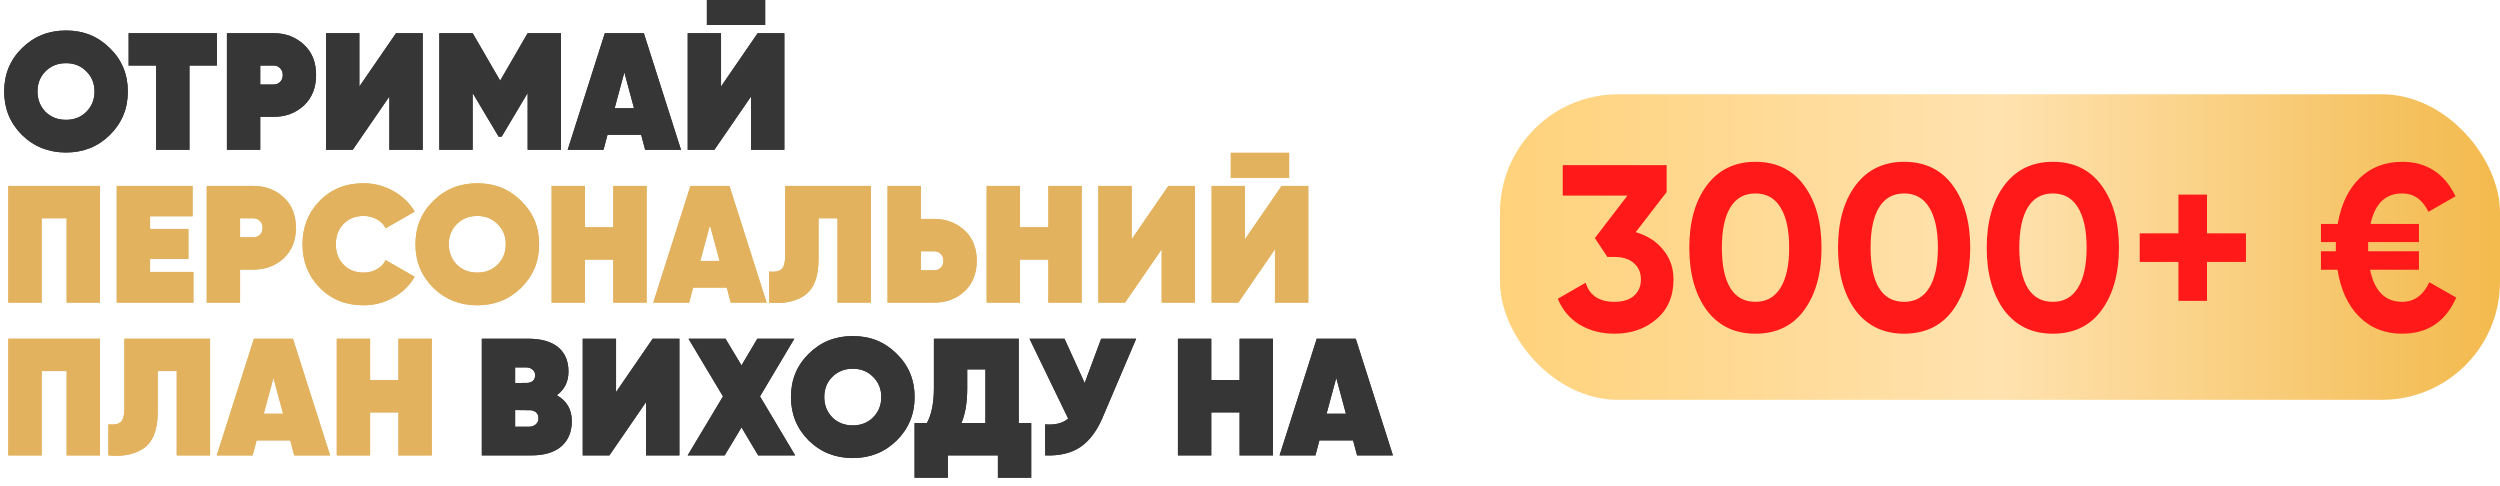
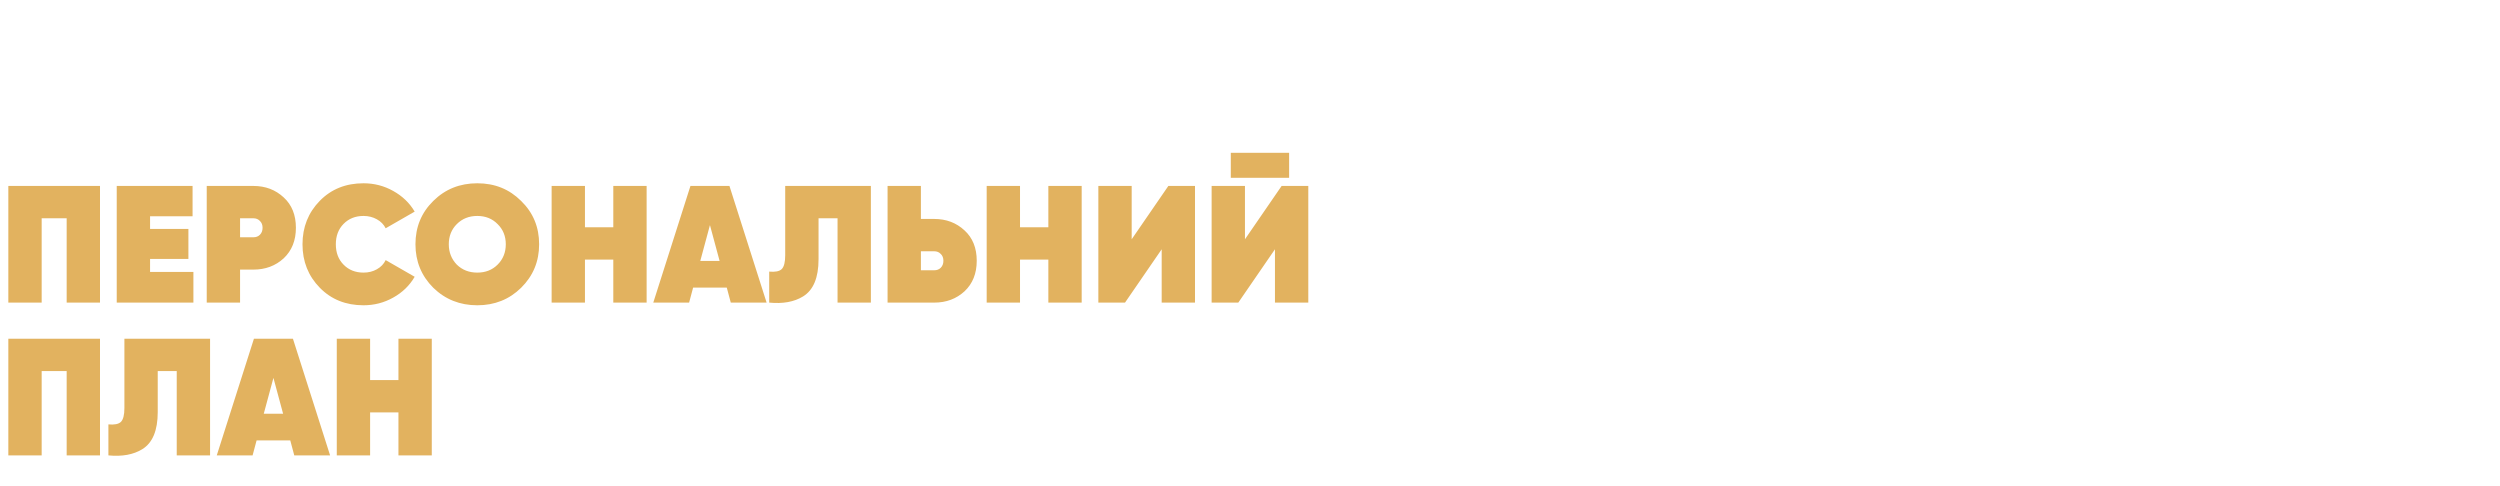
<svg xmlns="http://www.w3.org/2000/svg" width="180" height="35" viewBox="0 0 180 35" fill="none">
-   <path d="M7.908 9.72C7.052 10.56 6 10.98 4.752 10.98C3.504 10.98 2.448 10.56 1.584 9.72C0.728 8.864 0.3 7.82 0.3 6.588C0.3 5.348 0.728 4.308 1.584 3.468C2.44 2.62 3.496 2.196 4.752 2.196C6.008 2.196 7.06 2.62 7.908 3.468C8.772 4.308 9.204 5.348 9.204 6.588C9.204 7.82 8.772 8.864 7.908 9.72ZM3.276 8.052C3.668 8.436 4.16 8.628 4.752 8.628C5.344 8.628 5.832 8.436 6.216 8.052C6.608 7.66 6.804 7.172 6.804 6.588C6.804 6.004 6.608 5.52 6.216 5.136C5.832 4.744 5.344 4.548 4.752 4.548C4.16 4.548 3.668 4.744 3.276 5.136C2.892 5.52 2.7 6.004 2.7 6.588C2.7 7.164 2.892 7.652 3.276 8.052ZM9.261 2.388H15.621V4.716H13.641V10.788H11.241V4.716H9.261V2.388ZM16.338 2.388H19.698C20.562 2.388 21.29 2.664 21.882 3.216C22.466 3.752 22.758 4.48 22.758 5.4C22.758 6.312 22.466 7.044 21.882 7.596C21.29 8.14 20.562 8.412 19.698 8.412H18.738V10.788H16.338V2.388ZM18.738 6.084H19.698C19.89 6.084 20.046 6.024 20.166 5.904C20.294 5.776 20.358 5.608 20.358 5.4C20.358 5.192 20.294 5.028 20.166 4.908C20.046 4.78 19.89 4.716 19.698 4.716H18.738V6.084ZM30.435 10.788H28.035V6.948L25.395 10.788H23.475V2.388H25.875V6.228L28.515 2.388H30.435V10.788ZM37.991 2.388H40.391V10.788H37.991V6.696L36.119 9.84H35.903L34.031 6.696V10.788H31.631V2.388H34.031L36.011 5.808L37.991 2.388ZM49.032 10.788H46.452L46.164 9.708H43.74L43.452 10.788H40.872L43.548 2.388H46.356L49.032 10.788ZM44.952 5.208L44.256 7.788H45.648L44.952 5.208ZM55.094 1.8H50.894V-3.67165e-05H55.094V1.8ZM56.474 10.788H54.074V6.948L51.434 10.788H49.514V2.388H51.914V6.228L54.554 2.388H56.474V10.788ZM40.09 28.456C40.81 28.864 41.17 29.484 41.17 30.316C41.17 31.092 40.918 31.7 40.414 32.14C39.91 32.572 39.186 32.788 38.242 32.788H34.69V24.388H38.026C38.97 24.388 39.69 24.592 40.186 25C40.682 25.408 40.93 25.992 40.93 26.752C40.93 27.48 40.65 28.048 40.09 28.456ZM37.882 26.452H37.09V27.58L38.014 27.568C38.358 27.52 38.53 27.336 38.53 27.016C38.53 26.84 38.466 26.704 38.338 26.608C38.218 26.504 38.066 26.452 37.882 26.452ZM37.09 30.724H38.098C38.29 30.724 38.45 30.668 38.578 30.556C38.706 30.444 38.77 30.3 38.77 30.124C38.77 29.788 38.59 29.592 38.23 29.536L37.09 29.524V30.724ZM48.916 32.788H46.516V28.948L43.876 32.788H41.956V24.388H44.355V28.228L46.995 24.388H48.916V32.788ZM54.72 28.54L57.252 32.788H54.588L53.388 30.772L52.176 32.788H49.512L52.056 28.54L49.572 24.388H52.236L53.388 26.308L54.528 24.388H57.192L54.72 28.54ZM64.556 31.72C63.7 32.56 62.648 32.98 61.4 32.98C60.152 32.98 59.096 32.56 58.232 31.72C57.376 30.864 56.948 29.82 56.948 28.588C56.948 27.348 57.376 26.308 58.232 25.468C59.088 24.62 60.144 24.196 61.4 24.196C62.656 24.196 63.708 24.62 64.556 25.468C65.42 26.308 65.852 27.348 65.852 28.588C65.852 29.82 65.42 30.864 64.556 31.72ZM59.924 30.052C60.316 30.436 60.808 30.628 61.4 30.628C61.992 30.628 62.48 30.436 62.864 30.052C63.256 29.66 63.452 29.172 63.452 28.588C63.452 28.004 63.256 27.52 62.864 27.136C62.48 26.744 61.992 26.548 61.4 26.548C60.808 26.548 60.316 26.744 59.924 27.136C59.54 27.52 59.348 28.004 59.348 28.588C59.348 29.164 59.54 29.652 59.924 30.052ZM73.349 24.388V30.46H74.249V34.396H71.849V32.788H68.249V34.396H65.849V30.46H66.737C67.073 29.852 67.241 29.004 67.241 27.916V24.388H73.349ZM69.221 30.46H70.949V26.596H69.641V27.94C69.641 28.972 69.501 29.812 69.221 30.46ZM78.096 27.58L79.284 24.388H81.804L79.38 30.076C78.972 31.036 78.44 31.74 77.784 32.188C77.128 32.628 76.284 32.828 75.252 32.788V30.556C75.98 30.612 76.532 30.472 76.908 30.136L74.124 24.388H76.644L78.096 27.58ZM89.251 27.364V24.388H91.651V32.788H89.251V29.692H87.211V32.788H84.811V24.388H87.211V27.364H89.251ZM100.29 32.788H97.71L97.422 31.708H94.998L94.71 32.788H92.13L94.806 24.388H97.614L100.29 32.788ZM96.21 27.208L95.514 29.788H96.906L96.21 27.208Z" fill="#363636" />
  <path d="M0.6 13.388H7.2V21.788H4.8V15.716H3V21.788H0.6V13.388ZM10.805 18.644V19.58H13.925V21.788H8.405V13.388H13.865V15.572H10.805V16.484H13.565V18.644H10.805ZM14.885 13.388H18.245C19.109 13.388 19.837 13.664 20.429 14.216C21.013 14.752 21.305 15.48 21.305 16.4C21.305 17.312 21.013 18.044 20.429 18.596C19.837 19.14 19.109 19.412 18.245 19.412H17.285V21.788H14.885V13.388ZM17.285 17.084H18.245C18.437 17.084 18.593 17.024 18.713 16.904C18.841 16.776 18.905 16.608 18.905 16.4C18.905 16.192 18.841 16.028 18.713 15.908C18.593 15.78 18.437 15.716 18.245 15.716H17.285V17.084ZM26.172 21.98C24.901 21.98 23.852 21.56 23.029 20.72C22.197 19.872 21.78 18.828 21.78 17.588C21.78 16.348 22.197 15.304 23.029 14.456C23.852 13.616 24.901 13.196 26.172 13.196C26.941 13.196 27.652 13.38 28.308 13.748C28.973 14.116 29.488 14.612 29.857 15.236L27.768 16.436C27.633 16.164 27.421 15.948 27.133 15.788C26.845 15.628 26.524 15.548 26.172 15.548C25.588 15.548 25.108 15.74 24.733 16.124C24.364 16.5 24.18 16.988 24.18 17.588C24.18 18.188 24.364 18.676 24.733 19.052C25.108 19.436 25.588 19.628 26.172 19.628C26.532 19.628 26.852 19.548 27.133 19.388C27.421 19.228 27.633 19.008 27.768 18.728L29.857 19.928C29.488 20.56 28.973 21.06 28.308 21.428C27.652 21.796 26.941 21.98 26.172 21.98ZM37.521 20.72C36.665 21.56 35.613 21.98 34.365 21.98C33.117 21.98 32.061 21.56 31.197 20.72C30.341 19.864 29.913 18.82 29.913 17.588C29.913 16.348 30.341 15.308 31.197 14.468C32.053 13.62 33.109 13.196 34.365 13.196C35.621 13.196 36.673 13.62 37.521 14.468C38.385 15.308 38.817 16.348 38.817 17.588C38.817 18.82 38.385 19.864 37.521 20.72ZM32.889 19.052C33.281 19.436 33.773 19.628 34.365 19.628C34.957 19.628 35.445 19.436 35.829 19.052C36.221 18.66 36.417 18.172 36.417 17.588C36.417 17.004 36.221 16.52 35.829 16.136C35.445 15.744 34.957 15.548 34.365 15.548C33.773 15.548 33.281 15.744 32.889 16.136C32.505 16.52 32.313 17.004 32.313 17.588C32.313 18.164 32.505 18.652 32.889 19.052ZM44.157 16.364V13.388H46.557V21.788H44.157V18.692H42.117V21.788H39.717V13.388H42.117V16.364H44.157ZM55.196 21.788H52.616L52.328 20.708H49.904L49.616 21.788H47.036L49.712 13.388H52.52L55.196 21.788ZM51.116 16.208L50.42 18.788H51.812L51.116 16.208ZM55.383 21.788V19.556C55.815 19.596 56.115 19.536 56.283 19.376C56.451 19.208 56.535 18.876 56.535 18.38V13.388H62.703V21.788H60.303V15.716H58.935V18.668C58.935 19.996 58.563 20.888 57.819 21.344C57.179 21.736 56.367 21.884 55.383 21.788ZM66.305 15.764H67.265C68.129 15.764 68.857 16.04 69.449 16.592C70.033 17.128 70.325 17.856 70.325 18.776C70.325 19.688 70.033 20.42 69.449 20.972C68.857 21.516 68.129 21.788 67.265 21.788H63.905V13.388H66.305V15.764ZM66.305 19.46H67.265C67.457 19.46 67.613 19.4 67.733 19.28C67.861 19.152 67.925 18.984 67.925 18.776C67.925 18.568 67.861 18.404 67.733 18.284C67.613 18.156 67.457 18.092 67.265 18.092H66.305V19.46ZM75.481 16.364V13.388H77.881V21.788H75.481V18.692H73.441V21.788H71.041V13.388H73.441V16.364H75.481ZM86.04 21.788H83.641V17.948L81.001 21.788H79.081V13.388H81.481V17.228L84.121 13.388H86.04V21.788ZM92.817 12.8H88.617V11H92.817V12.8ZM94.197 21.788H91.797V17.948L89.157 21.788H87.237V13.388H89.637V17.228L92.277 13.388H94.197V21.788ZM0.6 24.388H7.2V32.788H4.8V26.716H3V32.788H0.6V24.388ZM7.805 32.788V30.556C8.237 30.596 8.537 30.536 8.705 30.376C8.873 30.208 8.957 29.876 8.957 29.38V24.388H15.125V32.788H12.725V26.716H11.357V29.668C11.357 30.996 10.985 31.888 10.241 32.344C9.601 32.736 8.789 32.884 7.805 32.788ZM23.767 32.788H21.187L20.899 31.708H18.475L18.187 32.788H15.607L18.283 24.388H21.091L23.767 32.788ZM19.687 27.208L18.991 29.788H20.383L19.687 27.208ZM28.688 27.364V24.388H31.088V32.788H28.688V29.692H26.648V32.788H24.248V24.388H26.648V27.364H28.688Z" fill="#E2B25F" />
-   <path d="M7.908 9.72C7.052 10.56 6 10.98 4.752 10.98C3.504 10.98 2.448 10.56 1.584 9.72C0.728 8.864 0.3 7.82 0.3 6.588C0.3 5.348 0.728 4.308 1.584 3.468C2.44 2.62 3.496 2.196 4.752 2.196C6.008 2.196 7.06 2.62 7.908 3.468C8.772 4.308 9.204 5.348 9.204 6.588C9.204 7.82 8.772 8.864 7.908 9.72ZM3.276 8.052C3.668 8.436 4.16 8.628 4.752 8.628C5.344 8.628 5.832 8.436 6.216 8.052C6.608 7.66 6.804 7.172 6.804 6.588C6.804 6.004 6.608 5.52 6.216 5.136C5.832 4.744 5.344 4.548 4.752 4.548C4.16 4.548 3.668 4.744 3.276 5.136C2.892 5.52 2.7 6.004 2.7 6.588C2.7 7.164 2.892 7.652 3.276 8.052ZM9.261 2.388H15.621V4.716H13.641V10.788H11.241V4.716H9.261V2.388ZM16.338 2.388H19.698C20.562 2.388 21.29 2.664 21.882 3.216C22.466 3.752 22.758 4.48 22.758 5.4C22.758 6.312 22.466 7.044 21.882 7.596C21.29 8.14 20.562 8.412 19.698 8.412H18.738V10.788H16.338V2.388ZM18.738 6.084H19.698C19.89 6.084 20.046 6.024 20.166 5.904C20.294 5.776 20.358 5.608 20.358 5.4C20.358 5.192 20.294 5.028 20.166 4.908C20.046 4.78 19.89 4.716 19.698 4.716H18.738V6.084ZM30.435 10.788H28.035V6.948L25.395 10.788H23.475V2.388H25.875V6.228L28.515 2.388H30.435V10.788ZM37.991 2.388H40.391V10.788H37.991V6.696L36.119 9.84H35.903L34.031 6.696V10.788H31.631V2.388H34.031L36.011 5.808L37.991 2.388ZM49.032 10.788H46.452L46.164 9.708H43.74L43.452 10.788H40.872L43.548 2.388H46.356L49.032 10.788ZM44.952 5.208L44.256 7.788H45.648L44.952 5.208ZM55.094 1.8H50.894V-3.67165e-05H55.094V1.8ZM56.474 10.788H54.074V6.948L51.434 10.788H49.514V2.388H51.914V6.228L54.554 2.388H56.474V10.788ZM40.09 28.456C40.81 28.864 41.17 29.484 41.17 30.316C41.17 31.092 40.918 31.7 40.414 32.14C39.91 32.572 39.186 32.788 38.242 32.788H34.69V24.388H38.026C38.97 24.388 39.69 24.592 40.186 25C40.682 25.408 40.93 25.992 40.93 26.752C40.93 27.48 40.65 28.048 40.09 28.456ZM37.882 26.452H37.09V27.58L38.014 27.568C38.358 27.52 38.53 27.336 38.53 27.016C38.53 26.84 38.466 26.704 38.338 26.608C38.218 26.504 38.066 26.452 37.882 26.452ZM37.09 30.724H38.098C38.29 30.724 38.45 30.668 38.578 30.556C38.706 30.444 38.77 30.3 38.77 30.124C38.77 29.788 38.59 29.592 38.23 29.536L37.09 29.524V30.724ZM48.916 32.788H46.516V28.948L43.876 32.788H41.956V24.388H44.355V28.228L46.995 24.388H48.916V32.788ZM54.72 28.54L57.252 32.788H54.588L53.388 30.772L52.176 32.788H49.512L52.056 28.54L49.572 24.388H52.236L53.388 26.308L54.528 24.388H57.192L54.72 28.54ZM64.556 31.72C63.7 32.56 62.648 32.98 61.4 32.98C60.152 32.98 59.096 32.56 58.232 31.72C57.376 30.864 56.948 29.82 56.948 28.588C56.948 27.348 57.376 26.308 58.232 25.468C59.088 24.62 60.144 24.196 61.4 24.196C62.656 24.196 63.708 24.62 64.556 25.468C65.42 26.308 65.852 27.348 65.852 28.588C65.852 29.82 65.42 30.864 64.556 31.72ZM59.924 30.052C60.316 30.436 60.808 30.628 61.4 30.628C61.992 30.628 62.48 30.436 62.864 30.052C63.256 29.66 63.452 29.172 63.452 28.588C63.452 28.004 63.256 27.52 62.864 27.136C62.48 26.744 61.992 26.548 61.4 26.548C60.808 26.548 60.316 26.744 59.924 27.136C59.54 27.52 59.348 28.004 59.348 28.588C59.348 29.164 59.54 29.652 59.924 30.052ZM73.349 24.388V30.46H74.249V34.396H71.849V32.788H68.249V34.396H65.849V30.46H66.737C67.073 29.852 67.241 29.004 67.241 27.916V24.388H73.349ZM69.221 30.46H70.949V26.596H69.641V27.94C69.641 28.972 69.501 29.812 69.221 30.46ZM78.096 27.58L79.284 24.388H81.804L79.38 30.076C78.972 31.036 78.44 31.74 77.784 32.188C77.128 32.628 76.284 32.828 75.252 32.788V30.556C75.98 30.612 76.532 30.472 76.908 30.136L74.124 24.388H76.644L78.096 27.58ZM89.251 27.364V24.388H91.651V32.788H89.251V29.692H87.211V32.788H84.811V24.388H87.211V27.364H89.251ZM100.29 32.788H97.71L97.422 31.708H94.998L94.71 32.788H92.13L94.806 24.388H97.614L100.29 32.788ZM96.21 27.208L95.514 29.788H96.906L96.21 27.208Z" fill="#363636" />
-   <path d="M0.6 13.388H7.2V21.788H4.8V15.716H3V21.788H0.6V13.388ZM10.805 18.644V19.58H13.925V21.788H8.405V13.388H13.865V15.572H10.805V16.484H13.565V18.644H10.805ZM14.885 13.388H18.245C19.109 13.388 19.837 13.664 20.429 14.216C21.013 14.752 21.305 15.48 21.305 16.4C21.305 17.312 21.013 18.044 20.429 18.596C19.837 19.14 19.109 19.412 18.245 19.412H17.285V21.788H14.885V13.388ZM17.285 17.084H18.245C18.437 17.084 18.593 17.024 18.713 16.904C18.841 16.776 18.905 16.608 18.905 16.4C18.905 16.192 18.841 16.028 18.713 15.908C18.593 15.78 18.437 15.716 18.245 15.716H17.285V17.084ZM26.172 21.98C24.901 21.98 23.852 21.56 23.029 20.72C22.197 19.872 21.78 18.828 21.78 17.588C21.78 16.348 22.197 15.304 23.029 14.456C23.852 13.616 24.901 13.196 26.172 13.196C26.941 13.196 27.652 13.38 28.308 13.748C28.973 14.116 29.488 14.612 29.857 15.236L27.768 16.436C27.633 16.164 27.421 15.948 27.133 15.788C26.845 15.628 26.524 15.548 26.172 15.548C25.588 15.548 25.108 15.74 24.733 16.124C24.364 16.5 24.18 16.988 24.18 17.588C24.18 18.188 24.364 18.676 24.733 19.052C25.108 19.436 25.588 19.628 26.172 19.628C26.532 19.628 26.852 19.548 27.133 19.388C27.421 19.228 27.633 19.008 27.768 18.728L29.857 19.928C29.488 20.56 28.973 21.06 28.308 21.428C27.652 21.796 26.941 21.98 26.172 21.98ZM37.521 20.72C36.665 21.56 35.613 21.98 34.365 21.98C33.117 21.98 32.061 21.56 31.197 20.72C30.341 19.864 29.913 18.82 29.913 17.588C29.913 16.348 30.341 15.308 31.197 14.468C32.053 13.62 33.109 13.196 34.365 13.196C35.621 13.196 36.673 13.62 37.521 14.468C38.385 15.308 38.817 16.348 38.817 17.588C38.817 18.82 38.385 19.864 37.521 20.72ZM32.889 19.052C33.281 19.436 33.773 19.628 34.365 19.628C34.957 19.628 35.445 19.436 35.829 19.052C36.221 18.66 36.417 18.172 36.417 17.588C36.417 17.004 36.221 16.52 35.829 16.136C35.445 15.744 34.957 15.548 34.365 15.548C33.773 15.548 33.281 15.744 32.889 16.136C32.505 16.52 32.313 17.004 32.313 17.588C32.313 18.164 32.505 18.652 32.889 19.052ZM44.157 16.364V13.388H46.557V21.788H44.157V18.692H42.117V21.788H39.717V13.388H42.117V16.364H44.157ZM55.196 21.788H52.616L52.328 20.708H49.904L49.616 21.788H47.036L49.712 13.388H52.52L55.196 21.788ZM51.116 16.208L50.42 18.788H51.812L51.116 16.208ZM55.383 21.788V19.556C55.815 19.596 56.115 19.536 56.283 19.376C56.451 19.208 56.535 18.876 56.535 18.38V13.388H62.703V21.788H60.303V15.716H58.935V18.668C58.935 19.996 58.563 20.888 57.819 21.344C57.179 21.736 56.367 21.884 55.383 21.788ZM66.305 15.764H67.265C68.129 15.764 68.857 16.04 69.449 16.592C70.033 17.128 70.325 17.856 70.325 18.776C70.325 19.688 70.033 20.42 69.449 20.972C68.857 21.516 68.129 21.788 67.265 21.788H63.905V13.388H66.305V15.764ZM66.305 19.46H67.265C67.457 19.46 67.613 19.4 67.733 19.28C67.861 19.152 67.925 18.984 67.925 18.776C67.925 18.568 67.861 18.404 67.733 18.284C67.613 18.156 67.457 18.092 67.265 18.092H66.305V19.46ZM75.481 16.364V13.388H77.881V21.788H75.481V18.692H73.441V21.788H71.041V13.388H73.441V16.364H75.481ZM86.04 21.788H83.641V17.948L81.001 21.788H79.081V13.388H81.481V17.228L84.121 13.388H86.04V21.788ZM92.817 12.8H88.617V11H92.817V12.8ZM94.197 21.788H91.797V17.948L89.157 21.788H87.237V13.388H89.637V17.228L92.277 13.388H94.197V21.788ZM0.6 24.388H7.2V32.788H4.8V26.716H3V32.788H0.6V24.388ZM7.805 32.788V30.556C8.237 30.596 8.537 30.536 8.705 30.376C8.873 30.208 8.957 29.876 8.957 29.38V24.388H15.125V32.788H12.725V26.716H11.357V29.668C11.357 30.996 10.985 31.888 10.241 32.344C9.601 32.736 8.789 32.884 7.805 32.788ZM23.767 32.788H21.187L20.899 31.708H18.475L18.187 32.788H15.607L18.283 24.388H21.091L23.767 32.788ZM19.687 27.208L18.991 29.788H20.383L19.687 27.208ZM28.688 27.364V24.388H31.088V32.788H28.688V29.692H26.648V32.788H24.248V24.388H26.648V27.364H28.688Z" fill="#E2B25F" />
-   <rect x="108" y="6.788" width="72" height="22" rx="8.5" fill="url(#paint0_linear_49_63)" />
-   <path d="M119.998 13.826L117.771 16.716C118.598 16.954 119.256 17.373 119.743 17.974C120.242 18.575 120.491 19.289 120.491 20.116C120.491 21.34 120.077 22.298 119.25 22.989C118.445 23.68 117.442 24.026 116.241 24.026C115.3 24.026 114.467 23.811 113.742 23.38C113.017 22.938 112.49 22.315 112.161 21.51L114.167 20.354C114.45 21.272 115.142 21.731 116.241 21.731C116.842 21.731 117.306 21.589 117.635 21.306C117.975 21.011 118.145 20.615 118.145 20.116C118.145 19.629 117.975 19.238 117.635 18.943C117.306 18.648 116.842 18.501 116.241 18.501H115.731L114.83 17.141L117.176 14.081H112.518V11.888H119.998V13.826ZM126.389 24.026C124.904 24.026 123.737 23.465 122.887 22.343C122.048 21.198 121.629 19.697 121.629 17.838C121.629 15.979 122.048 14.483 122.887 13.35C123.737 12.217 124.904 11.65 126.389 11.65C127.896 11.65 129.063 12.217 129.891 13.35C130.729 14.483 131.149 15.979 131.149 17.838C131.149 19.697 130.729 21.198 129.891 22.343C129.063 23.465 127.896 24.026 126.389 24.026ZM128.82 17.838C128.82 16.569 128.61 15.6 128.191 14.931C127.783 14.262 127.182 13.928 126.389 13.928C125.595 13.928 124.995 14.262 124.587 14.931C124.179 15.6 123.975 16.569 123.975 17.838C123.975 19.107 124.179 20.076 124.587 20.745C124.995 21.402 125.595 21.731 126.389 21.731C127.182 21.731 127.783 21.397 128.191 20.728C128.61 20.059 128.82 19.096 128.82 17.838ZM137.097 24.026C135.612 24.026 134.445 23.465 133.595 22.343C132.756 21.198 132.337 19.697 132.337 17.838C132.337 15.979 132.756 14.483 133.595 13.35C134.445 12.217 135.612 11.65 137.097 11.65C138.604 11.65 139.771 12.217 140.599 13.35C141.437 14.483 141.857 15.979 141.857 17.838C141.857 19.697 141.437 21.198 140.599 22.343C139.771 23.465 138.604 24.026 137.097 24.026ZM139.528 17.838C139.528 16.569 139.318 15.6 138.899 14.931C138.491 14.262 137.89 13.928 137.097 13.928C136.303 13.928 135.703 14.262 135.295 14.931C134.887 15.6 134.683 16.569 134.683 17.838C134.683 19.107 134.887 20.076 135.295 20.745C135.703 21.402 136.303 21.731 137.097 21.731C137.89 21.731 138.491 21.397 138.899 20.728C139.318 20.059 139.528 19.096 139.528 17.838ZM147.805 24.026C146.32 24.026 145.153 23.465 144.303 22.343C143.464 21.198 143.045 19.697 143.045 17.838C143.045 15.979 143.464 14.483 144.303 13.35C145.153 12.217 146.32 11.65 147.805 11.65C149.312 11.65 150.479 12.217 151.307 13.35C152.145 14.483 152.565 15.979 152.565 17.838C152.565 19.697 152.145 21.198 151.307 22.343C150.479 23.465 149.312 24.026 147.805 24.026ZM150.236 17.838C150.236 16.569 150.026 15.6 149.607 14.931C149.199 14.262 148.598 13.928 147.805 13.928C147.011 13.928 146.411 14.262 146.003 14.931C145.595 15.6 145.391 16.569 145.391 17.838C145.391 19.107 145.595 20.076 146.003 20.745C146.411 21.402 147.011 21.731 147.805 21.731C148.598 21.731 149.199 21.397 149.607 20.728C150.026 20.059 150.236 19.096 150.236 17.838ZM158.904 16.801H161.709V18.858H158.904V21.663H156.847V18.858H154.059V16.801H156.847V14.013H158.904V16.801ZM174.912 20.32L176.85 21.425C176.091 23.159 174.793 24.026 172.957 24.026C171.711 24.026 170.679 23.618 169.863 22.802C169.047 21.986 168.526 20.858 168.299 19.419H167.109V18.093H168.18V17.838V17.43H167.109V16.121H168.316C168.554 14.727 169.076 13.633 169.88 12.84C170.696 12.047 171.722 11.65 172.957 11.65C174.714 11.65 175.995 12.477 176.799 14.132L174.844 15.254C174.425 14.37 173.796 13.928 172.957 13.928C171.756 13.928 170.997 14.659 170.679 16.121H174.164V17.43H170.509V17.838V18.093H174.164V19.419H170.645C170.963 20.96 171.733 21.731 172.957 21.731C173.819 21.731 174.47 21.261 174.912 20.32Z" fill="#FF1919" />
  <defs>
    <linearGradient id="paint0_linear_49_63" x1="108" y1="17.788" x2="180" y2="17.788" gradientUnits="userSpaceOnUse">
      <stop stop-color="#FFD27B" />
      <stop offset="0.5" stop-color="#FFE2AF" />
      <stop offset="1" stop-color="#F3BA4D" />
    </linearGradient>
  </defs>
</svg>